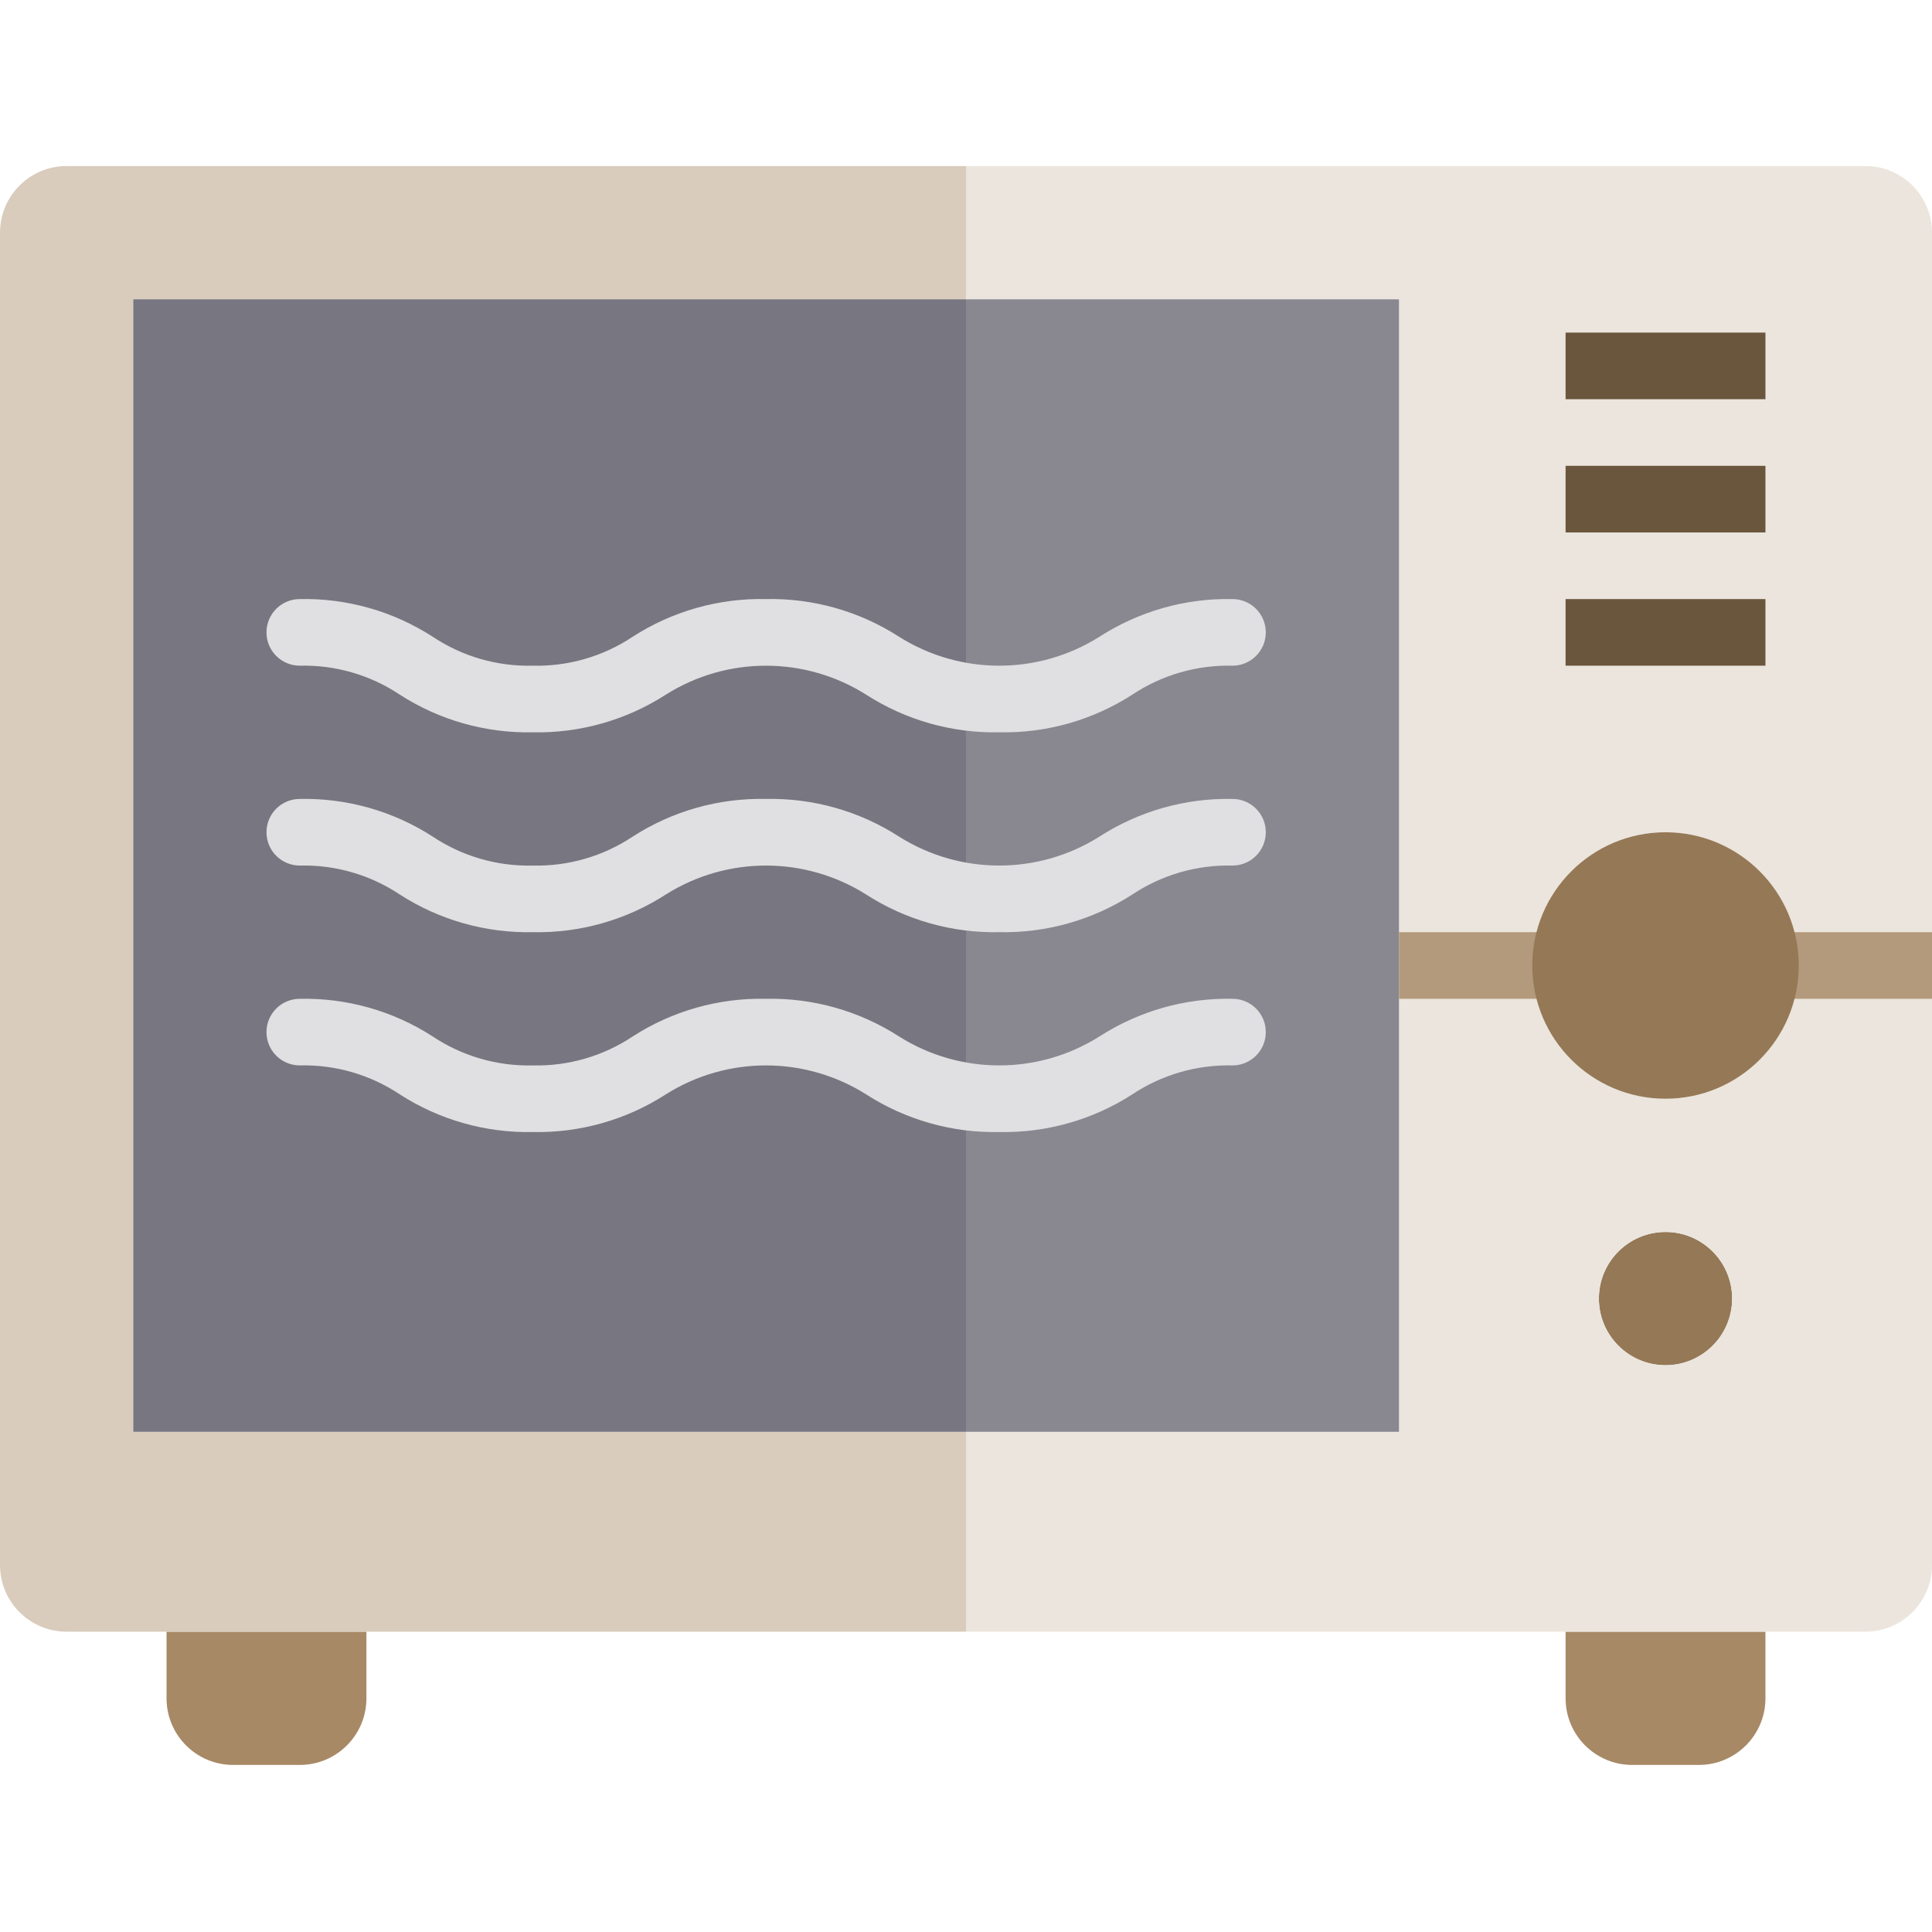
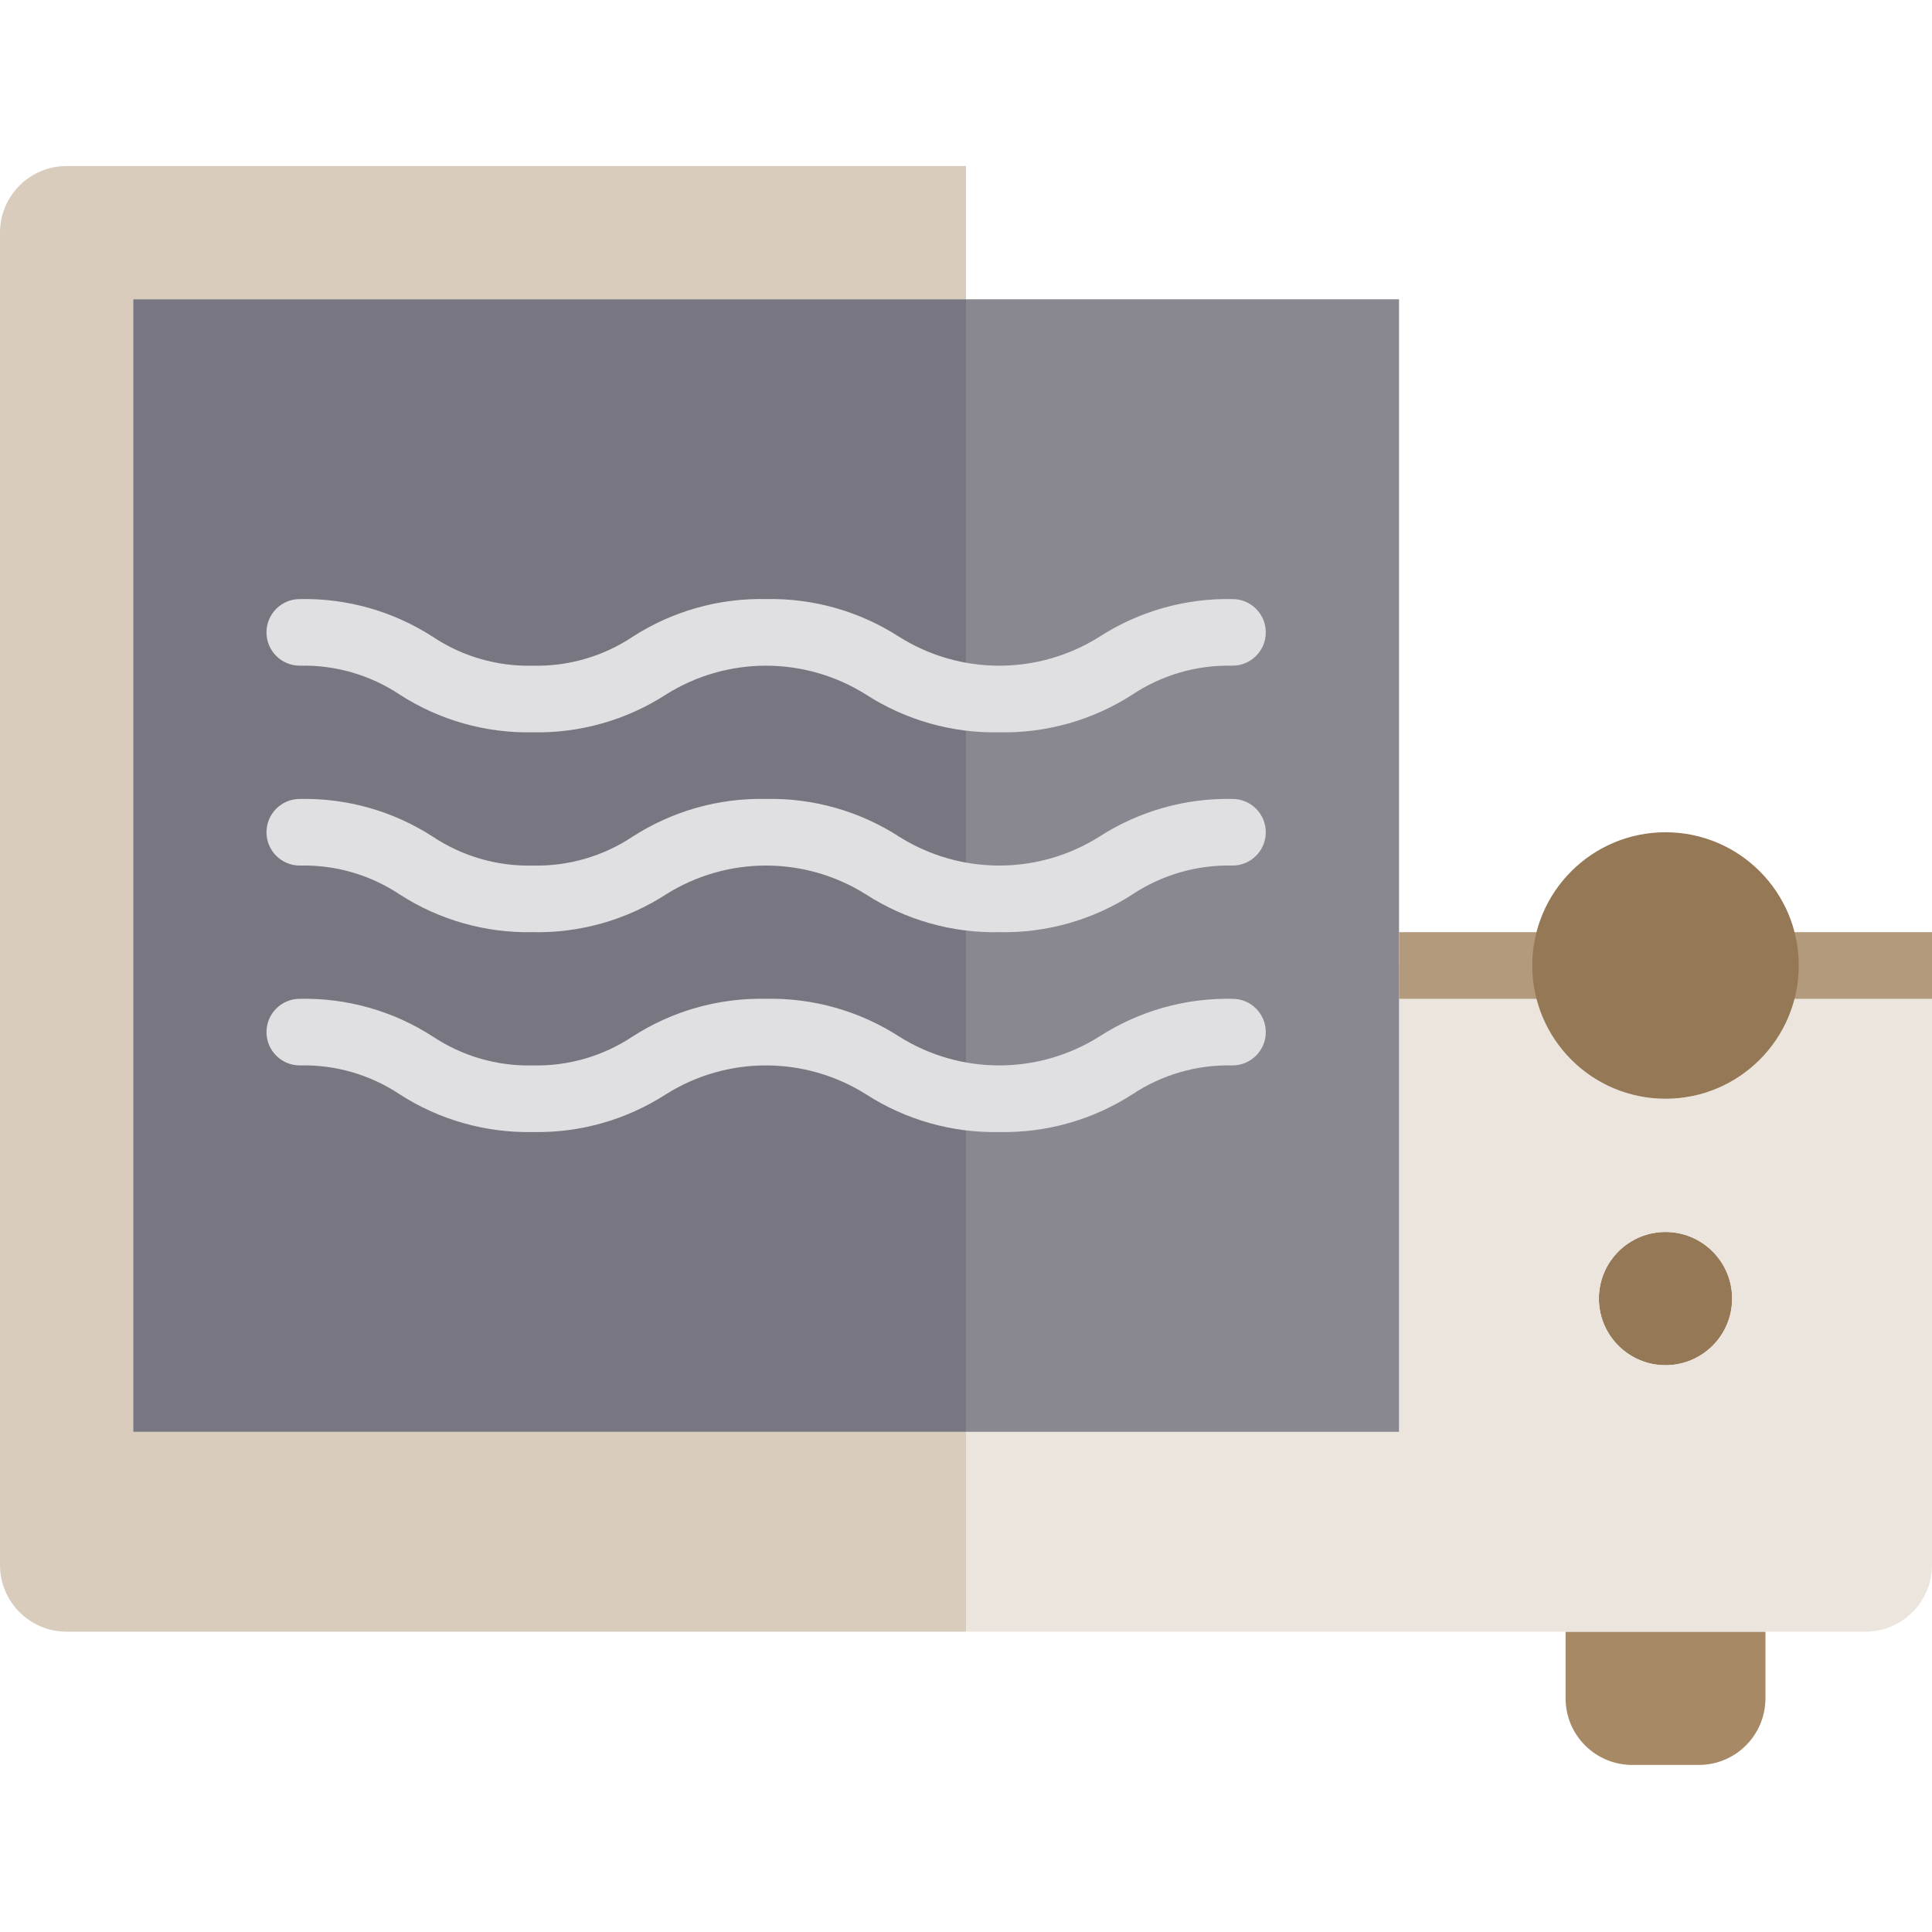
<svg xmlns="http://www.w3.org/2000/svg" height="512pt" version="1.1" viewBox="0 -44 512.002 512" width="512pt">
  <g id="surface1">
-     <path d="M 44.137 406.07 C 44.137 415.82 52.043 423.727 61.793 423.727 L 79.449 423.727 C 89.199 423.727 97.105 415.82 97.105 406.07 L 97.105 388.414 L 44.137 388.414 Z M 44.137 406.07 " style=" stroke:none;fill-rule:nonzero;fill:rgb(65.49%,53.725%,40%);fill-opacity:1;" />
    <path d="M 414.898 406.07 C 414.898 415.82 422.801 423.727 432.551 423.727 L 450.207 423.727 C 459.957 423.727 467.863 415.82 467.863 406.07 L 467.863 388.414 L 414.898 388.414 Z M 414.898 406.07 " style=" stroke:none;fill-rule:nonzero;fill:rgb(65.49%,53.725%,40%);fill-opacity:1;" />
    <path d="M 459.035 300.141 C 459.035 309.891 451.129 317.797 441.379 317.797 C 431.629 317.797 423.723 309.891 423.723 300.141 C 423.723 290.391 431.629 282.484 441.379 282.484 C 451.129 282.484 459.035 290.391 459.035 300.141 Z M 459.035 300.141 " style=" stroke:none;fill-rule:nonzero;fill:rgb(58.431%,47.059%,33.725%);fill-opacity:1;" />
    <path d="M 441.379 247.172 C 421.879 247.172 406.07 231.363 406.07 211.863 L 370.758 211.863 L 370.758 335.449 L 256 335.449 L 256 388.414 L 494.344 388.414 C 504.094 388.414 512 380.512 512 370.758 L 512 211.863 L 476.688 211.863 C 476.691 231.367 460.883 247.172 441.379 247.172 Z M 441.379 317.797 C 431.629 317.797 423.723 309.891 423.723 300.141 C 423.723 290.391 431.629 282.484 441.379 282.484 C 451.129 282.484 459.035 290.391 459.035 300.141 C 459.035 309.891 451.129 317.797 441.379 317.797 Z M 441.379 317.797 " style=" stroke:none;fill-rule:nonzero;fill:rgb(92.157%,89.804%,86.667%);fill-opacity:1;" />
-     <path d="M 256 0 L 256 35.312 L 370.758 35.312 L 370.758 211.863 L 406.07 211.863 C 406.07 192.363 421.879 176.555 441.379 176.555 C 460.883 176.555 476.691 192.363 476.691 211.863 L 512 211.863 L 512 17.656 C 512 7.906 504.098 0 494.348 0 Z M 256 0 " style=" stroke:none;fill-rule:nonzero;fill:rgb(92.157%,89.804%,86.667%);fill-opacity:1;" />
    <path d="M 35.312 335.449 L 35.312 35.312 L 256 35.312 L 256 0 L 17.656 0 C 7.906 0 0 7.906 0 17.656 L 0 370.762 C 0 380.512 7.906 388.414 17.656 388.414 L 256 388.414 L 256 335.449 Z M 35.312 335.449 " style=" stroke:none;fill-rule:nonzero;fill:rgb(85.098%,80%,73.725%);fill-opacity:1;" />
    <path d="M 35.312 335.449 L 256 335.449 L 256 238.348 L 79.449 238.348 L 256 238.348 L 256 185.383 L 79.449 185.383 L 256 185.383 L 256 132.414 L 79.449 132.414 L 256 132.414 L 256 35.312 L 35.312 35.312 Z M 35.312 335.449 " style=" stroke:none;fill-rule:nonzero;fill:rgb(47.059%,46.275%,50.196%);fill-opacity:1;" />
    <path d="M 326.621 132.414 L 256 132.414 L 256 185.383 L 326.621 185.383 L 256 185.383 L 256 238.348 L 326.621 238.348 L 256 238.348 L 256 335.449 L 370.758 335.449 L 370.758 35.312 L 256 35.312 L 256 132.414 Z M 326.621 132.414 " style=" stroke:none;fill-rule:nonzero;fill:rgb(53.725%,53.333%,56.471%);fill-opacity:1;" />
-     <path d="M 414.898 44.141 L 467.863 44.141 L 467.863 61.793 L 414.898 61.793 Z M 414.898 44.141 " style=" stroke:none;fill-rule:nonzero;fill:rgb(41.569%,33.725%,23.922%);fill-opacity:1;" />
-     <path d="M 414.898 79.449 L 467.863 79.449 L 467.863 97.105 L 414.898 97.105 Z M 414.898 79.449 " style=" stroke:none;fill-rule:nonzero;fill:rgb(41.569%,33.725%,23.922%);fill-opacity:1;" />
-     <path d="M 414.898 114.762 L 467.863 114.762 L 467.863 132.414 L 414.898 132.414 Z M 414.898 114.762 " style=" stroke:none;fill-rule:nonzero;fill:rgb(41.569%,33.725%,23.922%);fill-opacity:1;" />
    <path d="M 370.758 203.035 L 414.898 203.035 L 414.898 220.691 L 370.758 220.691 Z M 370.758 203.035 " style=" stroke:none;fill-rule:nonzero;fill:rgb(70.196%,60.392%,48.627%);fill-opacity:1;" />
    <path d="M 467.863 203.035 L 512 203.035 L 512 220.691 L 467.863 220.691 Z M 467.863 203.035 " style=" stroke:none;fill-rule:nonzero;fill:rgb(70.196%,60.392%,48.627%);fill-opacity:1;" />
    <path d="M 264.828 150.07 C 252.324 150.332 240.027 146.852 229.516 140.078 C 213.309 129.863 192.672 129.863 176.465 140.078 C 165.953 146.855 153.656 150.336 141.152 150.07 C 128.68 150.324 116.414 146.844 105.93 140.078 C 98.102 134.859 88.855 132.184 79.449 132.414 C 74.574 132.414 70.621 128.465 70.621 123.586 C 70.621 118.711 74.574 114.758 79.449 114.758 C 91.93 114.5 104.203 117.98 114.688 124.754 C 122.516 129.969 131.766 132.645 141.172 132.414 C 150.574 132.645 159.824 129.969 167.652 124.754 C 178.164 117.973 190.461 114.492 202.965 114.758 C 215.469 114.492 227.766 117.973 238.273 124.754 C 254.492 134.969 275.133 134.969 291.348 124.754 C 301.848 117.984 314.129 114.504 326.621 114.758 C 331.496 114.758 335.449 118.711 335.449 123.586 C 335.449 128.461 331.496 132.414 326.621 132.414 C 317.199 132.184 307.934 134.859 300.086 140.078 C 289.59 146.844 277.312 150.324 264.828 150.07 Z M 264.828 150.07 " style=" stroke:none;fill-rule:nonzero;fill:rgb(87.843%,87.843%,88.627%);fill-opacity:1;" />
    <path d="M 264.828 203.035 C 252.324 203.301 240.027 199.82 229.516 193.043 C 213.309 182.828 192.672 182.828 176.465 193.043 C 165.953 199.824 153.656 203.305 141.152 203.035 C 128.68 203.289 116.414 199.809 105.93 193.043 C 98.102 187.824 88.855 185.148 79.449 185.383 C 74.574 185.383 70.621 181.43 70.621 176.555 C 70.621 171.676 74.574 167.727 79.449 167.727 C 91.93 167.465 104.203 170.945 114.688 177.719 C 122.516 182.934 131.766 185.609 141.172 185.383 C 150.574 185.609 159.824 182.934 167.652 177.719 C 178.164 170.938 190.461 167.457 202.965 167.727 C 215.469 167.457 227.766 170.938 238.273 177.719 C 254.492 187.934 275.133 187.934 291.348 177.719 C 301.848 170.949 314.129 167.469 326.621 167.727 C 331.496 167.727 335.449 171.676 335.449 176.555 C 335.449 181.43 331.496 185.383 326.621 185.383 C 317.199 185.152 307.934 187.824 300.086 193.043 C 289.59 199.809 277.312 203.289 264.828 203.035 Z M 264.828 203.035 " style=" stroke:none;fill-rule:nonzero;fill:rgb(87.843%,87.843%,88.627%);fill-opacity:1;" />
    <path d="M 264.828 256 C 252.324 256.266 240.027 252.785 229.516 246.008 C 213.309 235.793 192.672 235.793 176.465 246.008 C 165.953 252.789 153.656 256.27 141.152 256 C 128.68 256.254 116.414 252.773 105.93 246.008 C 98.102 240.789 88.855 238.113 79.449 238.348 C 74.574 238.348 70.621 234.395 70.621 229.52 C 70.621 224.641 74.574 220.691 79.449 220.691 C 91.93 220.43 104.203 223.91 114.688 230.684 C 122.516 235.898 131.766 238.574 141.172 238.348 C 150.574 238.574 159.824 235.898 167.652 230.684 C 178.164 223.902 190.461 220.426 202.965 220.691 C 215.469 220.426 227.766 223.906 238.273 230.684 C 254.492 240.898 275.133 240.898 291.348 230.684 C 301.848 223.914 314.129 220.434 326.621 220.691 C 331.496 220.691 335.449 224.641 335.449 229.52 C 335.449 234.395 331.496 238.348 326.621 238.348 C 317.199 238.117 307.934 240.789 300.086 246.008 C 289.59 252.773 277.312 256.254 264.828 256 Z M 264.828 256 " style=" stroke:none;fill-rule:nonzero;fill:rgb(87.843%,87.843%,88.627%);fill-opacity:1;" />
    <path d="M 476.691 211.863 C 476.691 231.367 460.883 247.176 441.379 247.176 C 421.879 247.176 406.07 231.367 406.07 211.863 C 406.07 192.363 421.879 176.555 441.379 176.555 C 460.883 176.555 476.691 192.363 476.691 211.863 Z M 476.691 211.863 " style=" stroke:none;fill-rule:nonzero;fill:rgb(58.431%,47.059%,33.725%);fill-opacity:1;" />
  </g>
</svg>